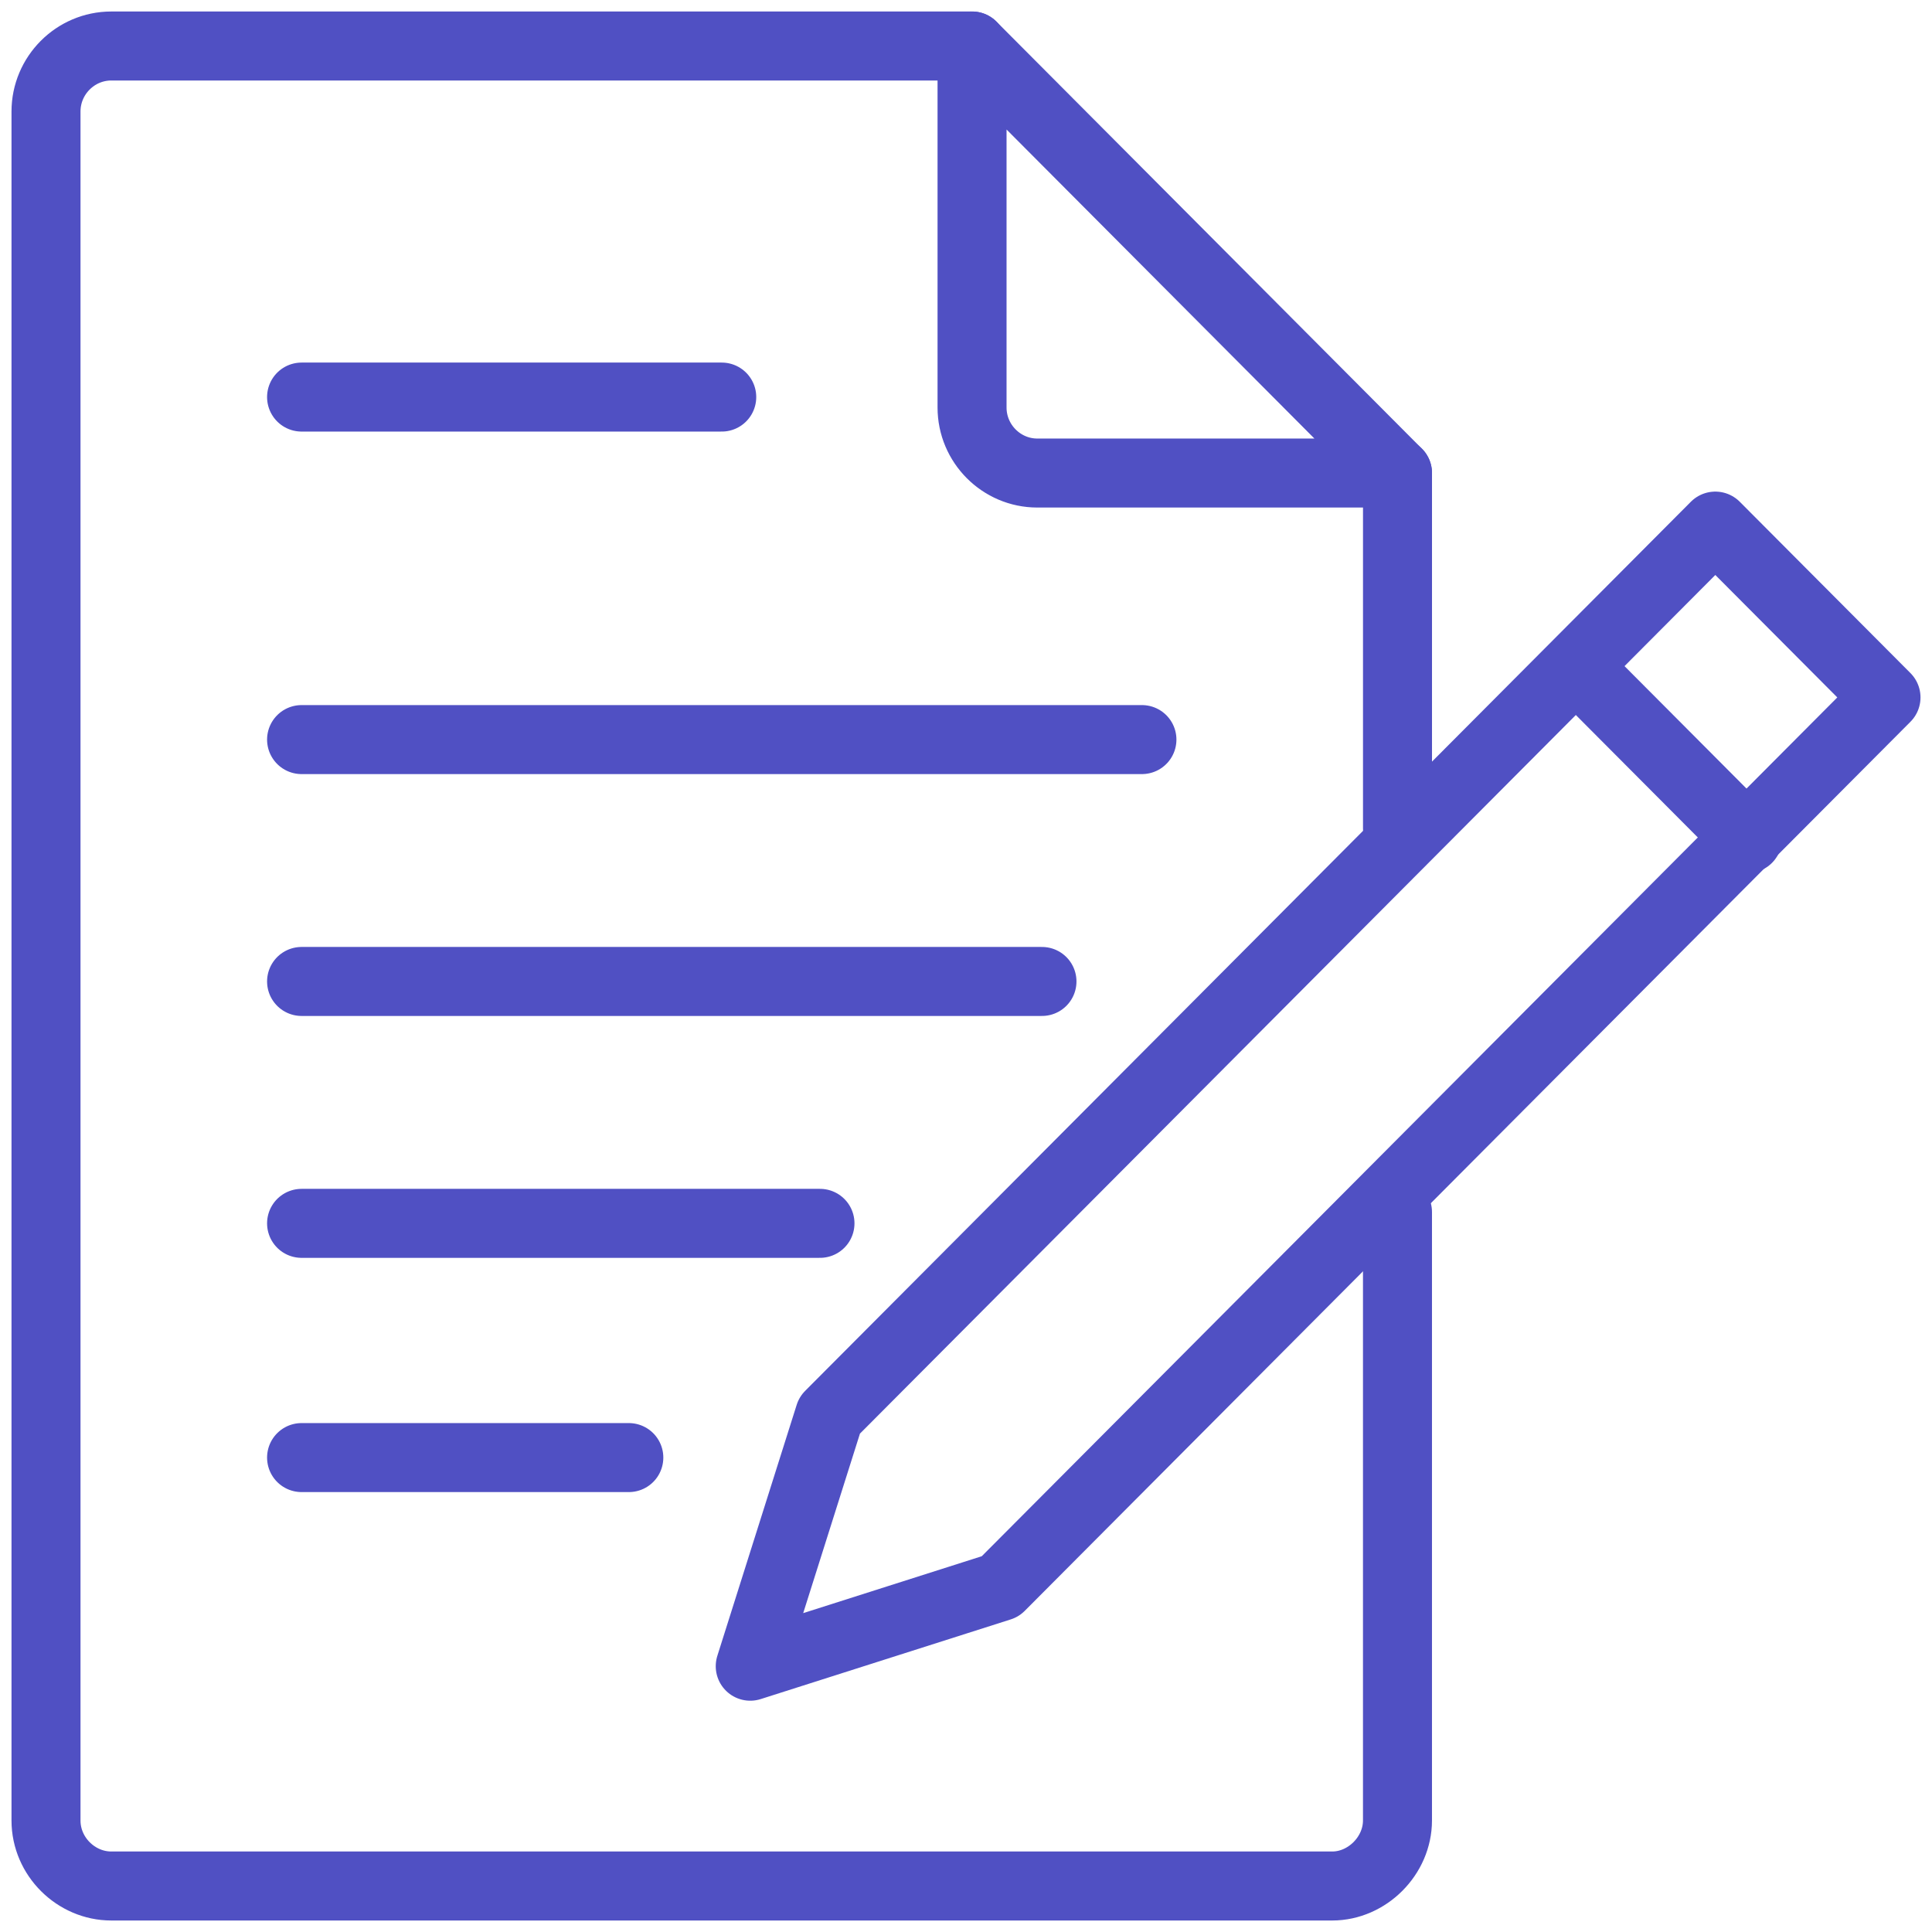
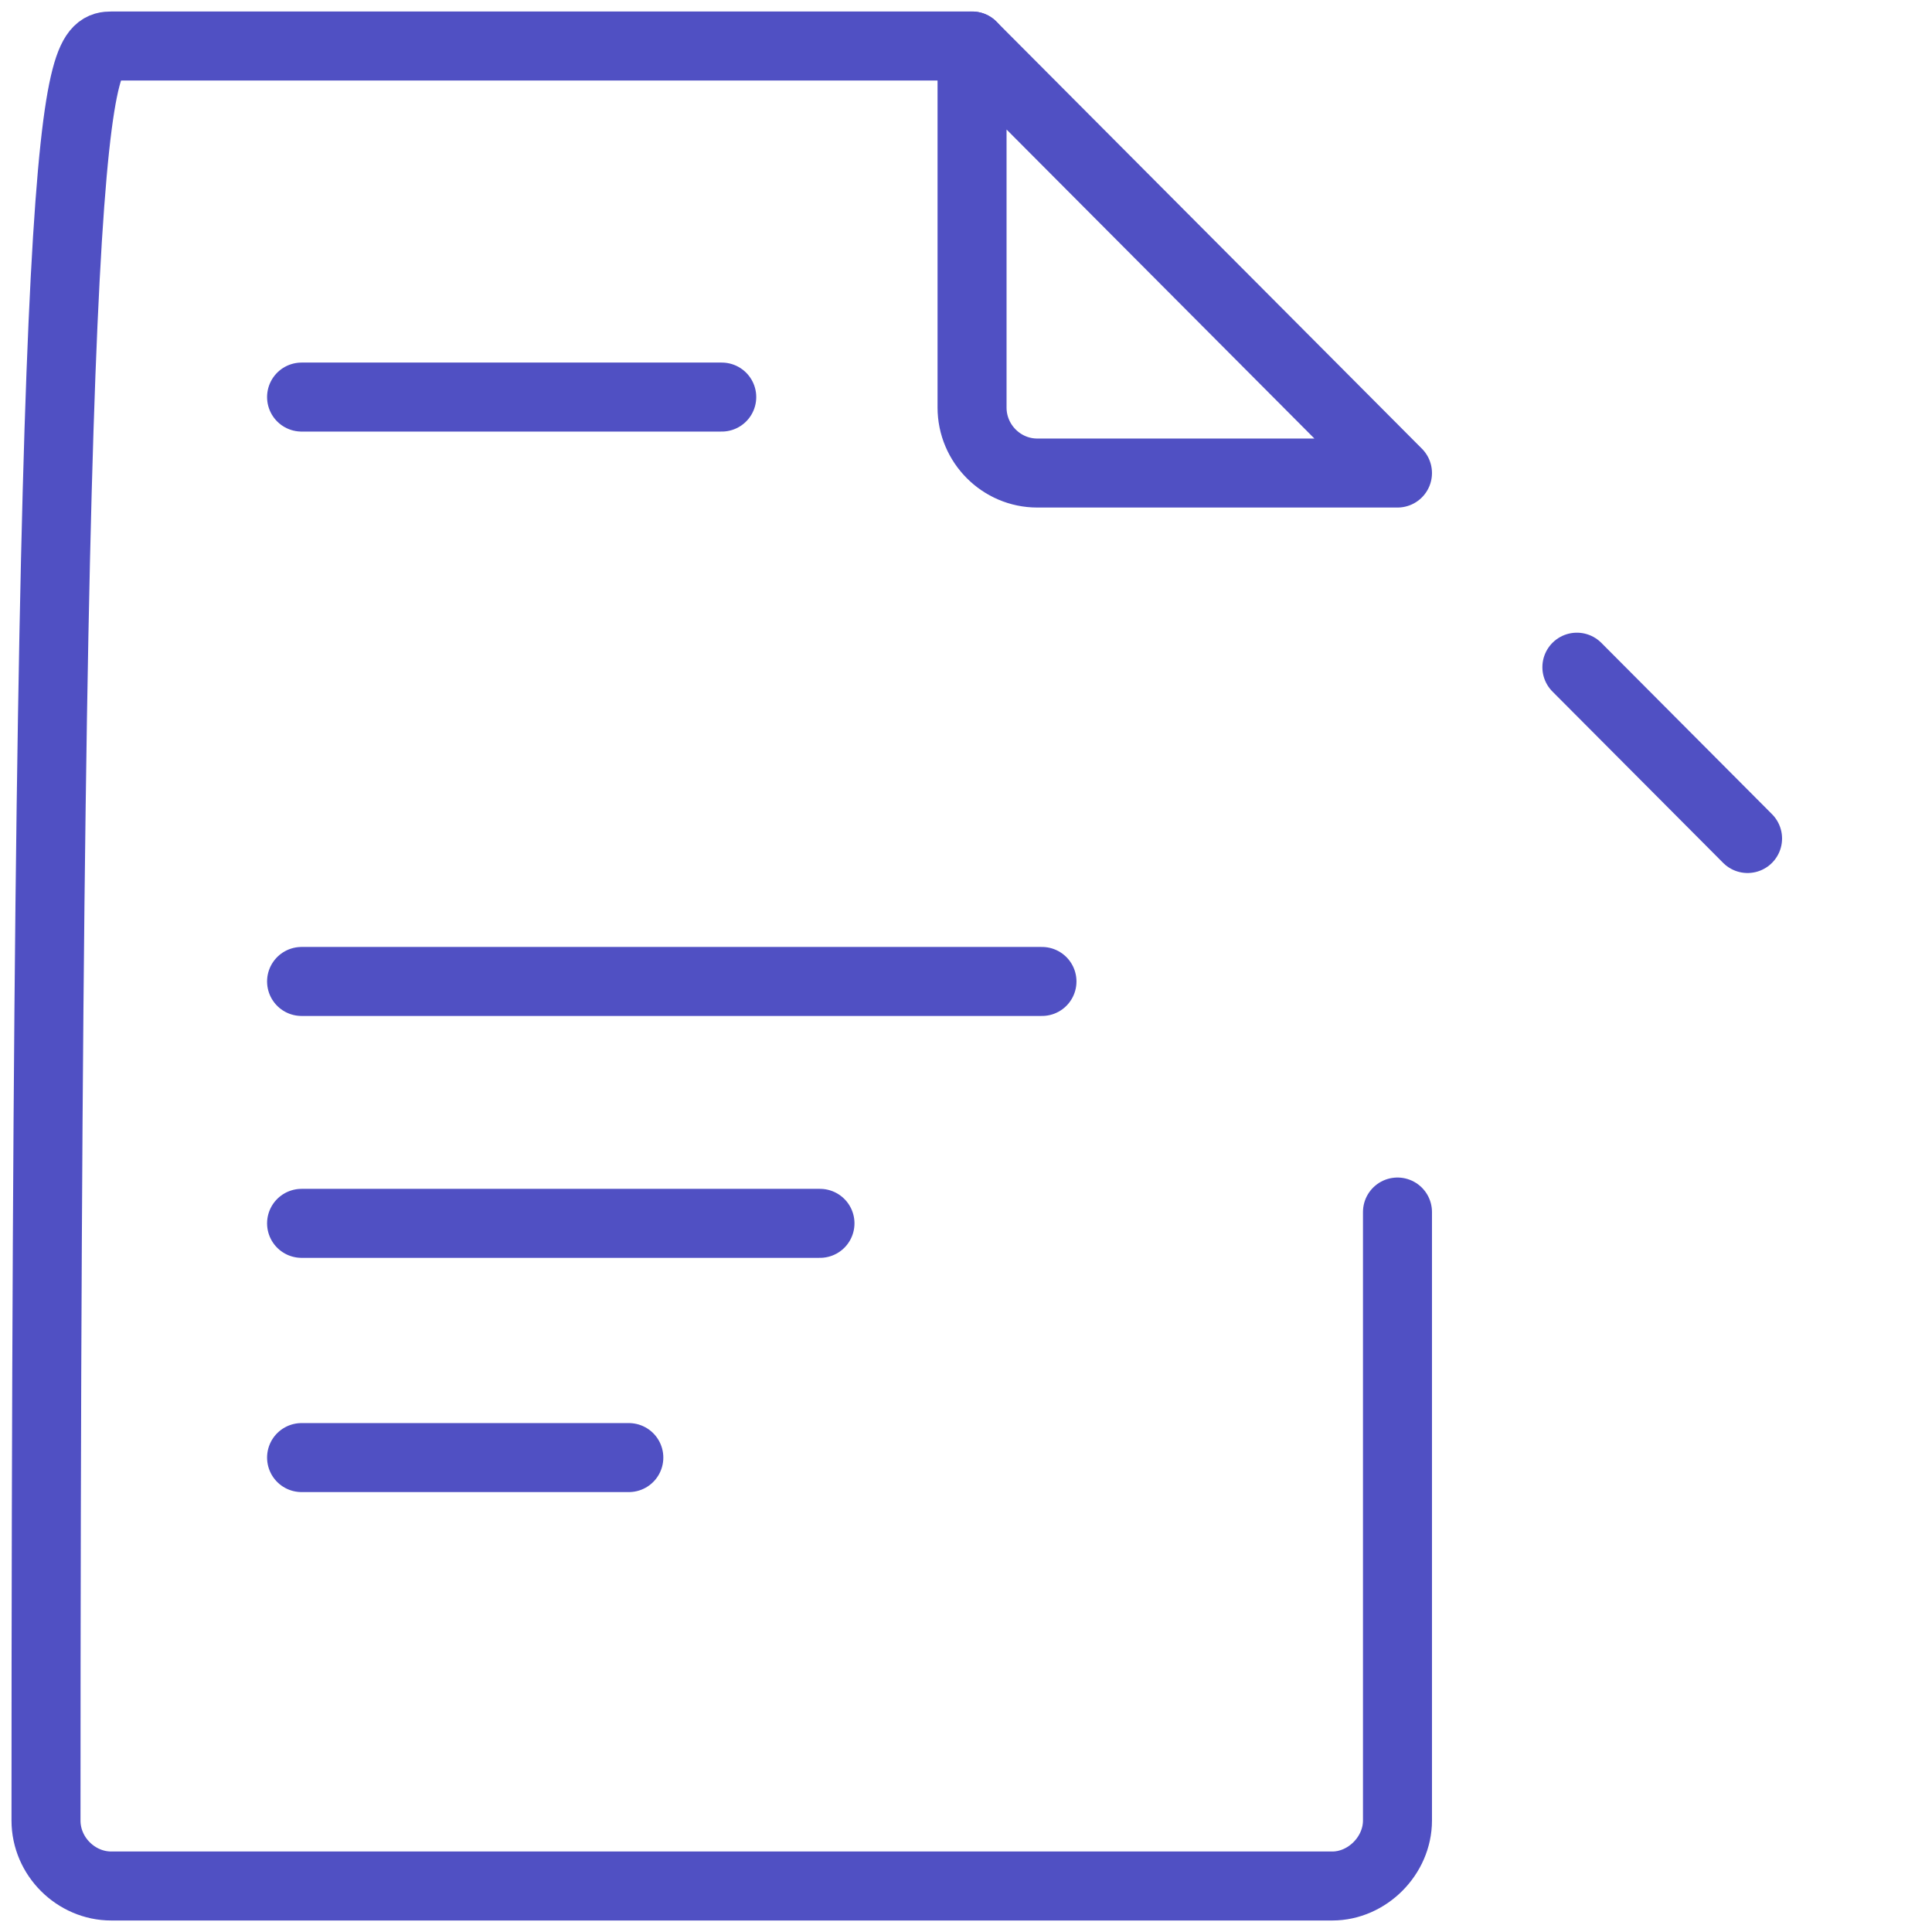
<svg xmlns="http://www.w3.org/2000/svg" width="84" height="84" viewBox="0 0 84 84" fill="none">
-   <path d="M82 30.323L74.579 22.874L36.069 61.531L32.619 72.444L43.49 68.98L82 30.323Z" stroke="#5050C3" stroke-width="3" stroke-miterlimit="22.926" stroke-linecap="round" stroke-linejoin="round" />
  <path d="M68.56 29.008L75.981 36.457" stroke="#5050C3" stroke-width="3" stroke-miterlimit="22.926" stroke-linecap="round" stroke-linejoin="round" />
-   <path d="M60.761 20.567V36.023" stroke="#5050C3" stroke-width="3" stroke-miterlimit="22.926" stroke-linecap="round" stroke-linejoin="round" />
-   <path d="M60.76 52.697V79.151C60.76 80.68 59.445 82 57.922 82H4.838C3.309 82 2 80.719 2 79.151V4.849C2 3.281 3.277 2 4.838 2H42.263" stroke="#5050C3" stroke-width="3" stroke-miterlimit="22.926" stroke-linecap="round" stroke-linejoin="round" />
+   <path d="M60.76 52.697V79.151C60.76 80.68 59.445 82 57.922 82H4.838C3.309 82 2 80.719 2 79.151C2 3.281 3.277 2 4.838 2H42.263" stroke="#5050C3" stroke-width="3" stroke-miterlimit="22.926" stroke-linecap="round" stroke-linejoin="round" />
  <path d="M60.76 20.567H45.101C43.539 20.567 42.263 19.286 42.263 17.718V2L60.76 20.567Z" stroke="#5050C3" stroke-width="3" stroke-miterlimit="22.926" stroke-linecap="round" stroke-linejoin="round" />
  <path d="M13.112 17.264H31.38" stroke="#5050C3" stroke-width="3" stroke-miterlimit="22.926" stroke-linecap="round" stroke-linejoin="round" />
-   <path d="M13.112 32.156H49.649" stroke="#5050C3" stroke-width="3" stroke-miterlimit="22.926" stroke-linecap="round" stroke-linejoin="round" />
  <path d="M13.112 42.672H45.303" stroke="#5050C3" stroke-width="3" stroke-miterlimit="22.926" stroke-linecap="round" stroke-linejoin="round" />
  <path d="M13.112 53.189H35.651" stroke="#5050C3" stroke-width="3" stroke-miterlimit="22.926" stroke-linecap="round" stroke-linejoin="round" />
  <path d="M13.112 63.373H27.34" stroke="#5050C3" stroke-width="3" stroke-miterlimit="22.926" stroke-linecap="round" stroke-linejoin="round" />
</svg>